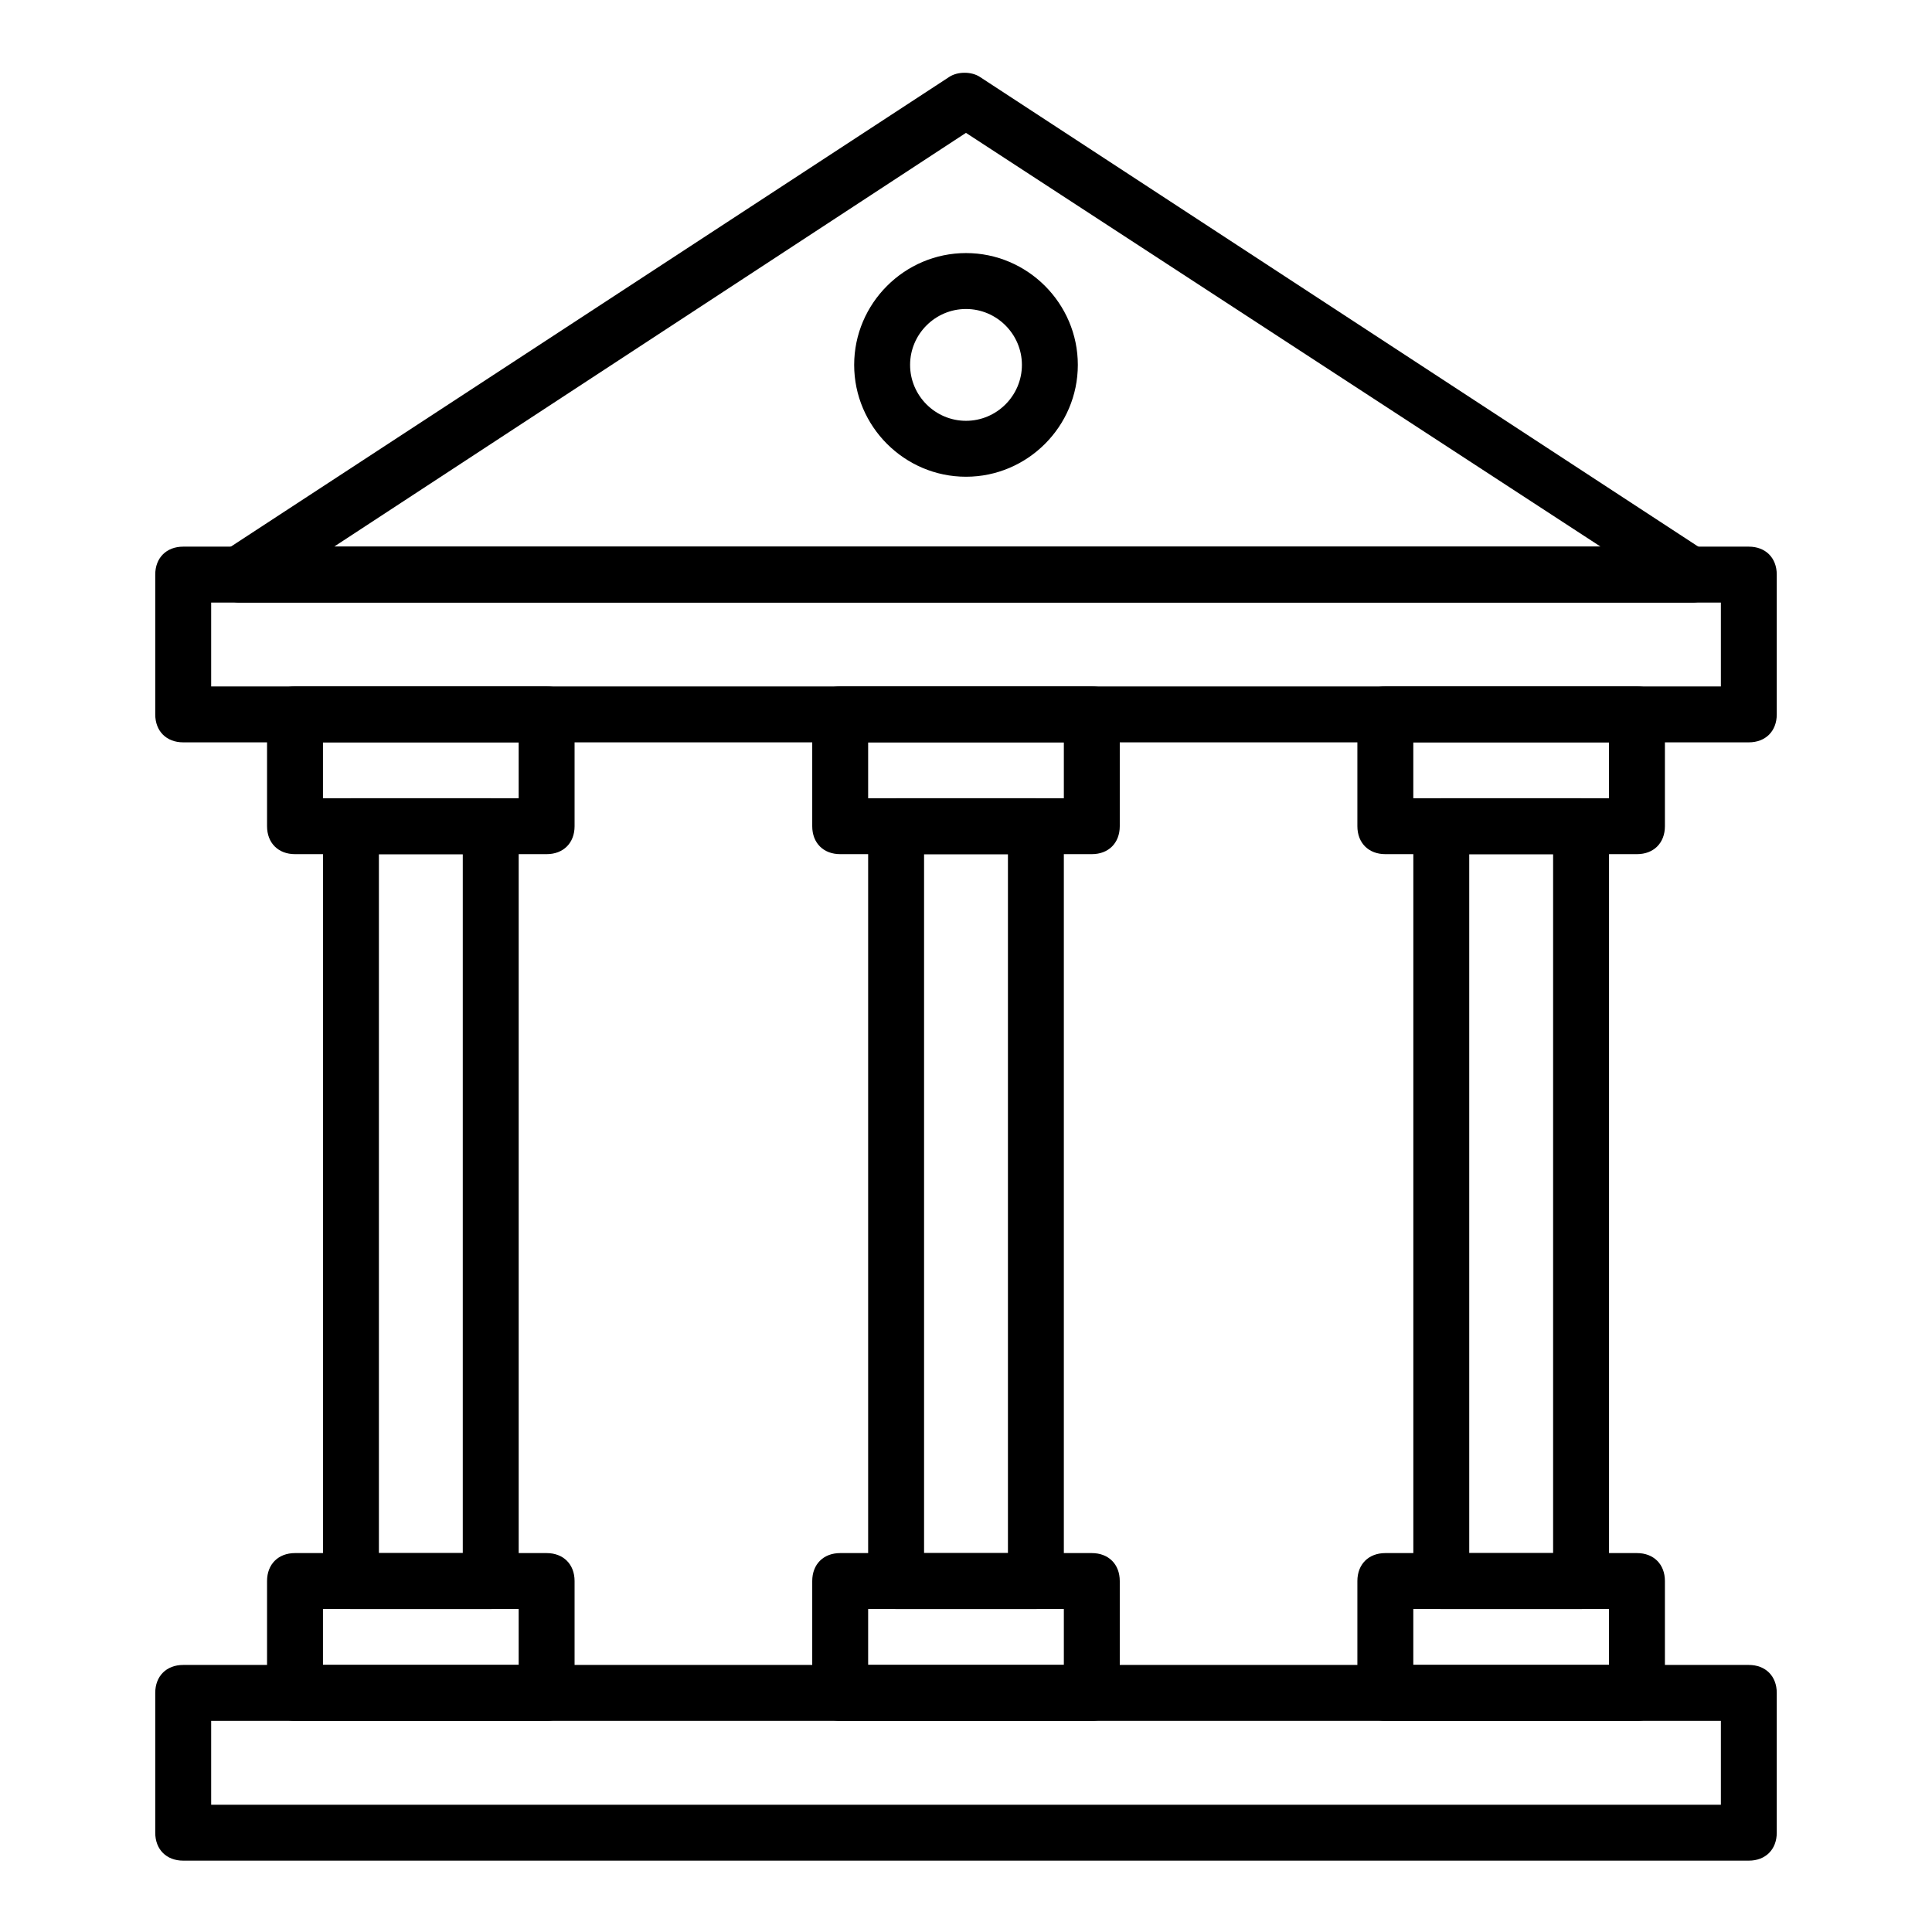
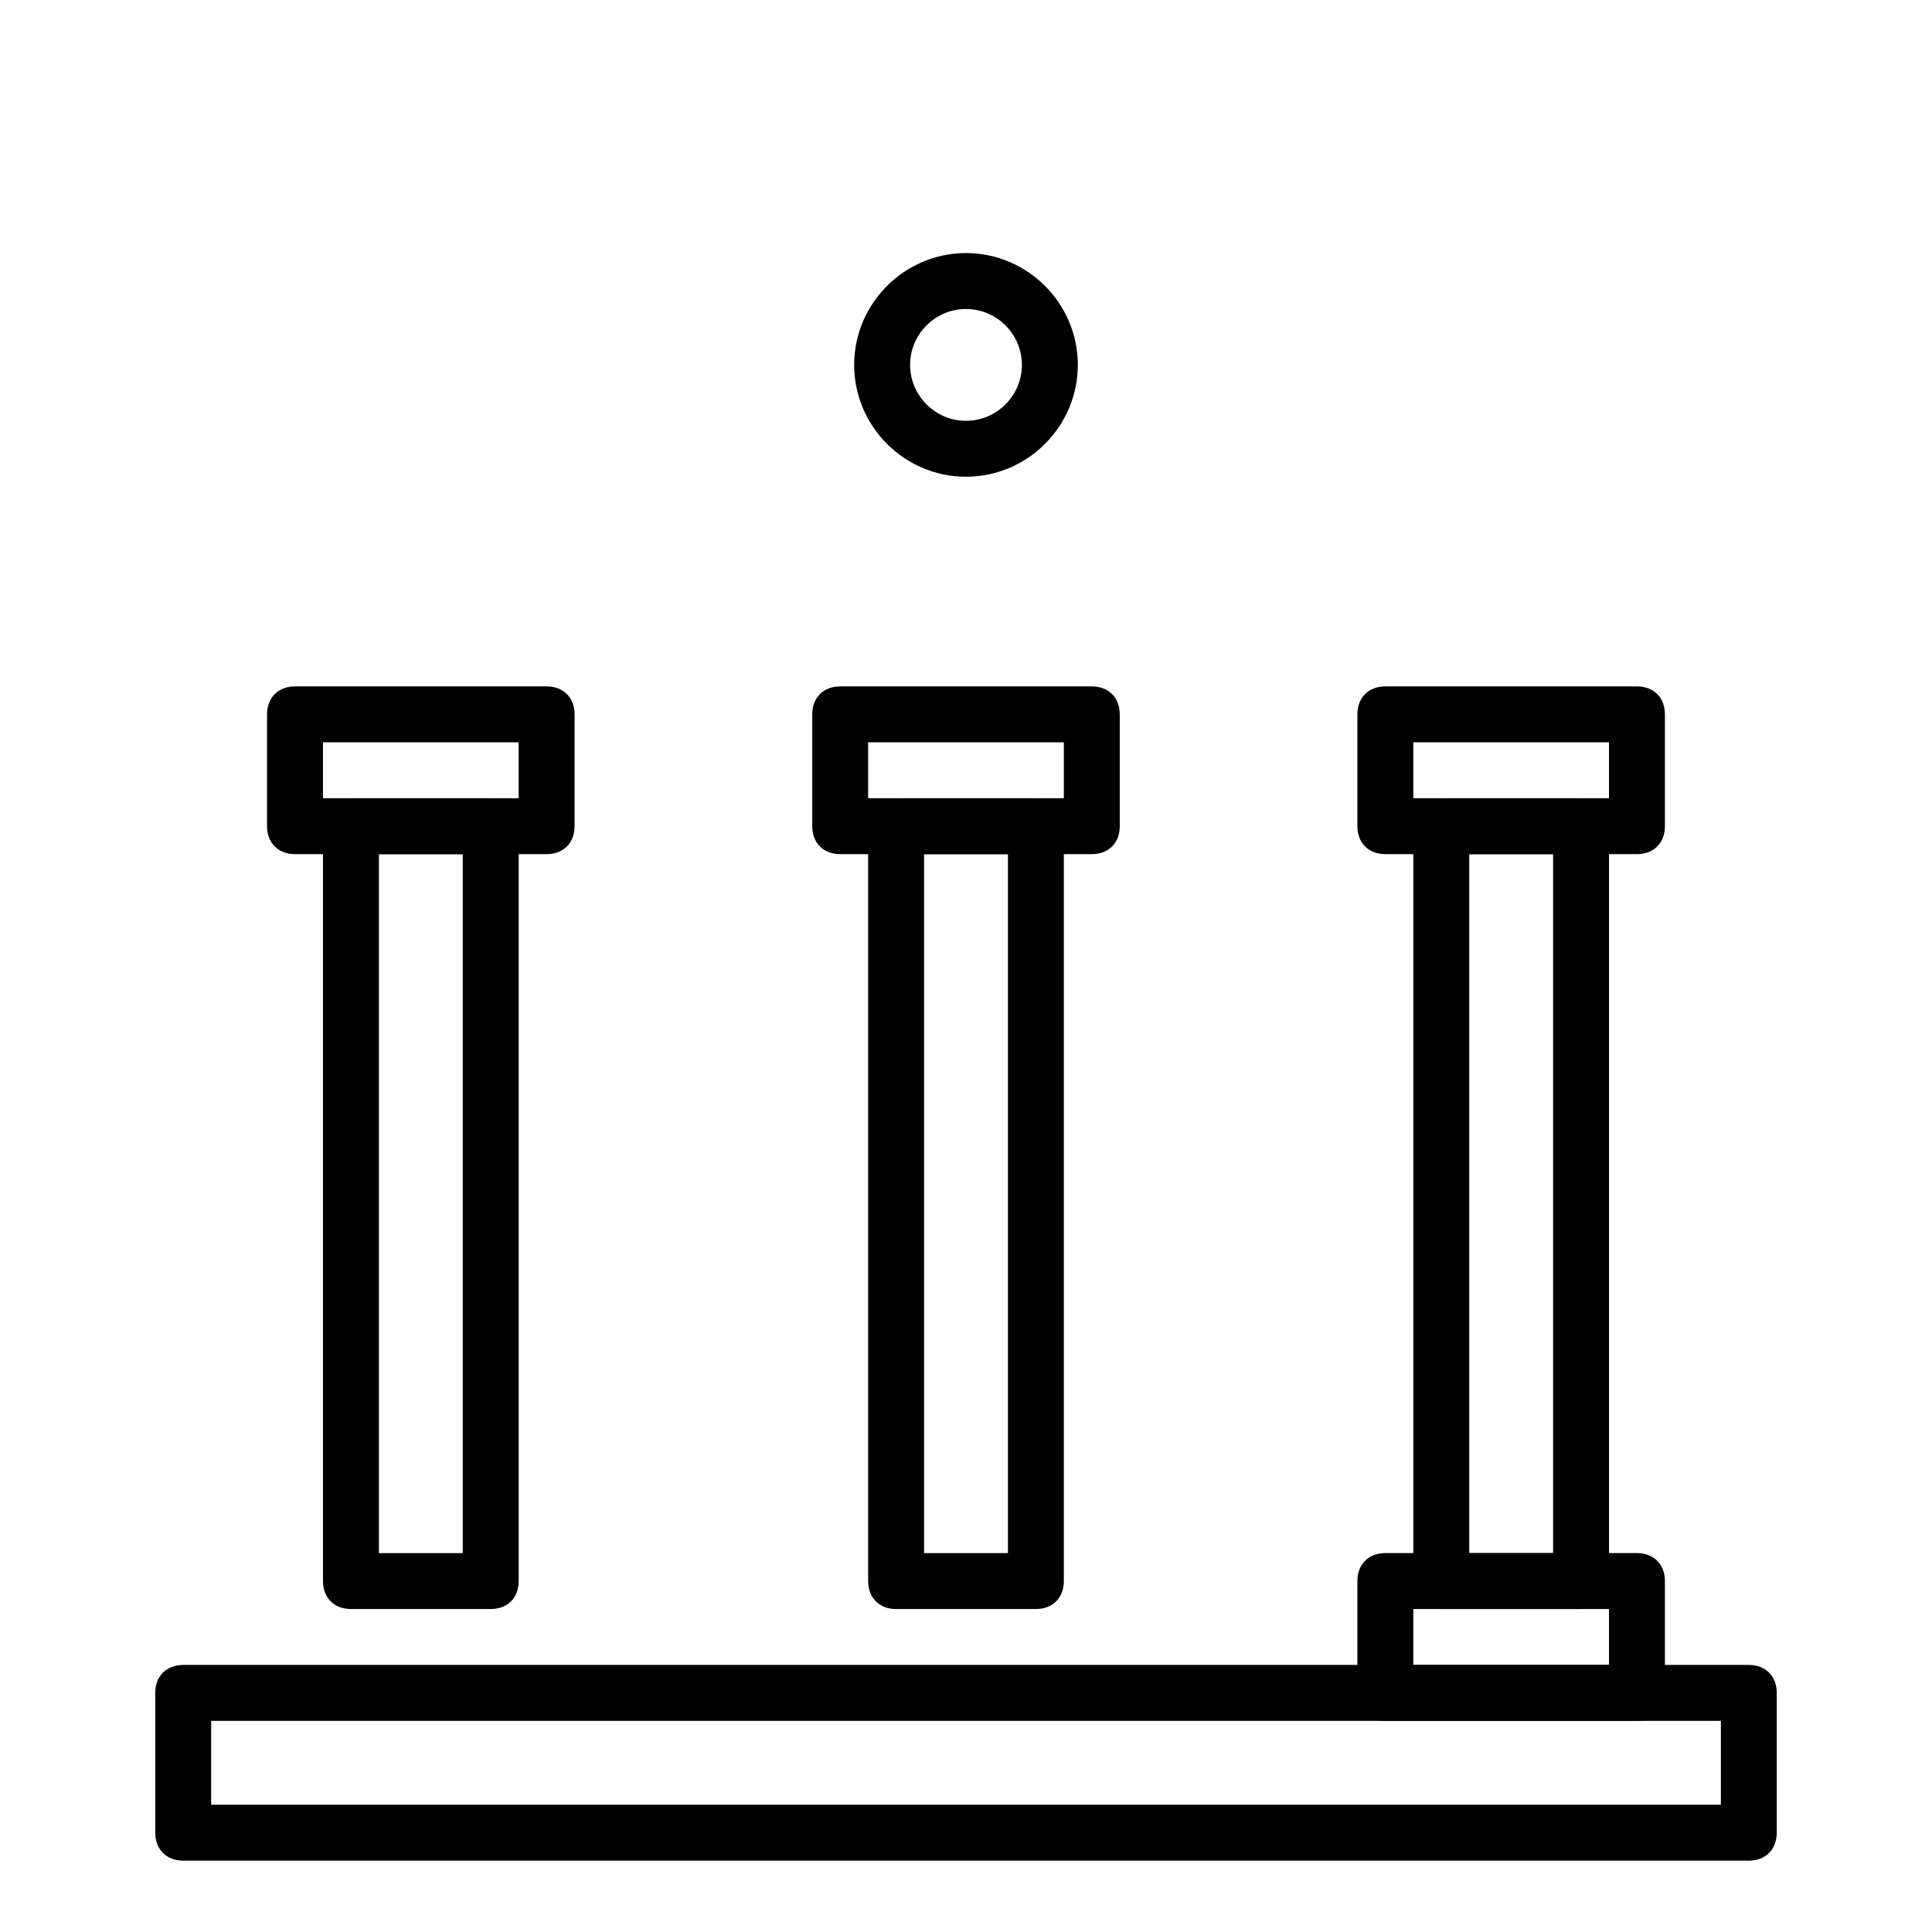
<svg xmlns="http://www.w3.org/2000/svg" fill="#000000" width="800px" height="800px" version="1.1" viewBox="144 144 512 512">
  <g>
    <path d="m607.45 637.09h-414.9c-4.445 0-7.41-2.965-7.41-7.41v-37.043c0-4.445 2.965-7.41 7.41-7.41h414.9c4.445 0 7.41 2.965 7.41 7.41v37.043c0 4.445-2.965 7.41-7.41 7.41zm-407.49-14.82h400.09v-22.227h-400.09z" />
-     <path d="m607.45 340.73h-414.9c-4.445 0-7.41-2.965-7.41-7.41v-37.043c0-4.445 2.965-7.41 7.41-7.41h414.9c4.445 0 7.41 2.965 7.41 7.41v37.043c0 4.445-2.965 7.41-7.41 7.41zm-407.49-14.816h400.09v-22.227h-400.09z" />
-     <path d="m592.63 303.68h-385.27c-2.965 0-5.926-2.223-7.41-5.188-0.742-2.965 0-6.668 2.965-8.148l192.63-125.95c2.223-1.48 5.926-1.48 8.148 0l192.63 125.95c2.965 1.48 3.703 5.188 2.965 8.148-0.742 2.965-3.707 5.188-6.668 5.188zm-360.08-14.82h335.62l-168.18-109.65z" />
    <path d="m288.86 370.36h-66.68c-4.445 0-7.41-2.965-7.41-7.41v-29.637c0-4.445 2.965-7.41 7.41-7.41h66.68c4.445 0 7.41 2.965 7.41 7.41v29.637c0 4.445-2.965 7.41-7.41 7.41zm-59.27-14.82h51.863v-14.816h-51.863z" />
-     <path d="m288.86 600.04h-66.68c-4.445 0-7.41-2.965-7.41-7.41v-29.637c0-4.445 2.965-7.41 7.41-7.41h66.68c4.445 0 7.41 2.965 7.41 7.41v29.637c0 4.449-2.965 7.41-7.41 7.41zm-59.27-14.816h51.863v-14.816h-51.863z" />
    <path d="m274.05 570.41h-37.043c-4.445 0-7.41-2.965-7.41-7.41v-200.04c0-4.445 2.965-7.41 7.41-7.41h37.043c4.445 0 7.41 2.965 7.41 7.41v200.04c0 4.445-2.965 7.41-7.41 7.41zm-29.637-14.82h22.227v-185.22h-22.227z" />
    <path d="m433.34 370.36h-66.68c-4.445 0-7.41-2.965-7.41-7.41v-29.637c0-4.445 2.965-7.41 7.41-7.41h66.68c4.445 0 7.41 2.965 7.41 7.41v29.637c-0.004 4.445-2.965 7.41-7.41 7.41zm-59.273-14.82h51.863v-14.816h-51.863z" />
-     <path d="m433.34 600.04h-66.68c-4.445 0-7.41-2.965-7.41-7.41v-29.637c0-4.445 2.965-7.41 7.41-7.41h66.68c4.445 0 7.41 2.965 7.41 7.41v29.637c-0.004 4.449-2.965 7.41-7.41 7.41zm-59.273-14.816h51.863v-14.816h-51.863z" />
    <path d="m418.52 570.41h-37.043c-4.445 0-7.41-2.965-7.41-7.41v-200.04c0-4.445 2.965-7.41 7.41-7.41h37.043c4.445 0 7.41 2.965 7.41 7.41v200.04c0 4.445-2.965 7.41-7.41 7.41zm-29.633-14.82h22.227v-185.22h-22.227z" />
    <path d="m577.81 370.36h-66.68c-4.445 0-7.41-2.965-7.41-7.41v-29.637c0-4.445 2.965-7.41 7.41-7.41h66.68c4.445 0 7.41 2.965 7.41 7.41v29.637c0 4.445-2.965 7.41-7.41 7.41zm-59.27-14.82h51.863v-14.816h-51.863z" />
    <path d="m577.81 600.04h-66.68c-4.445 0-7.41-2.965-7.41-7.41v-29.637c0-4.445 2.965-7.41 7.41-7.41h66.68c4.445 0 7.41 2.965 7.41 7.41v29.637c0 4.449-2.965 7.41-7.41 7.41zm-59.27-14.816h51.863v-14.816h-51.863z" />
    <path d="m563 570.41h-37.043c-4.445 0-7.41-2.965-7.41-7.41v-200.04c0-4.445 2.965-7.41 7.41-7.41h37.043c4.445 0 7.41 2.965 7.41 7.41v200.04c0 4.445-2.965 7.41-7.41 7.41zm-29.637-14.82h22.227v-185.22h-22.227z" />
    <path d="m400 270.34c-16.301 0-29.637-13.336-29.637-29.637s13.336-29.637 29.637-29.637 29.637 13.336 29.637 29.637c-0.004 16.301-13.34 29.637-29.637 29.637zm0-44.453c-8.148 0-14.816 6.668-14.816 14.816s6.668 14.816 14.816 14.816 14.816-6.668 14.816-14.816-6.668-14.816-14.816-14.816z" />
  </g>
</svg>